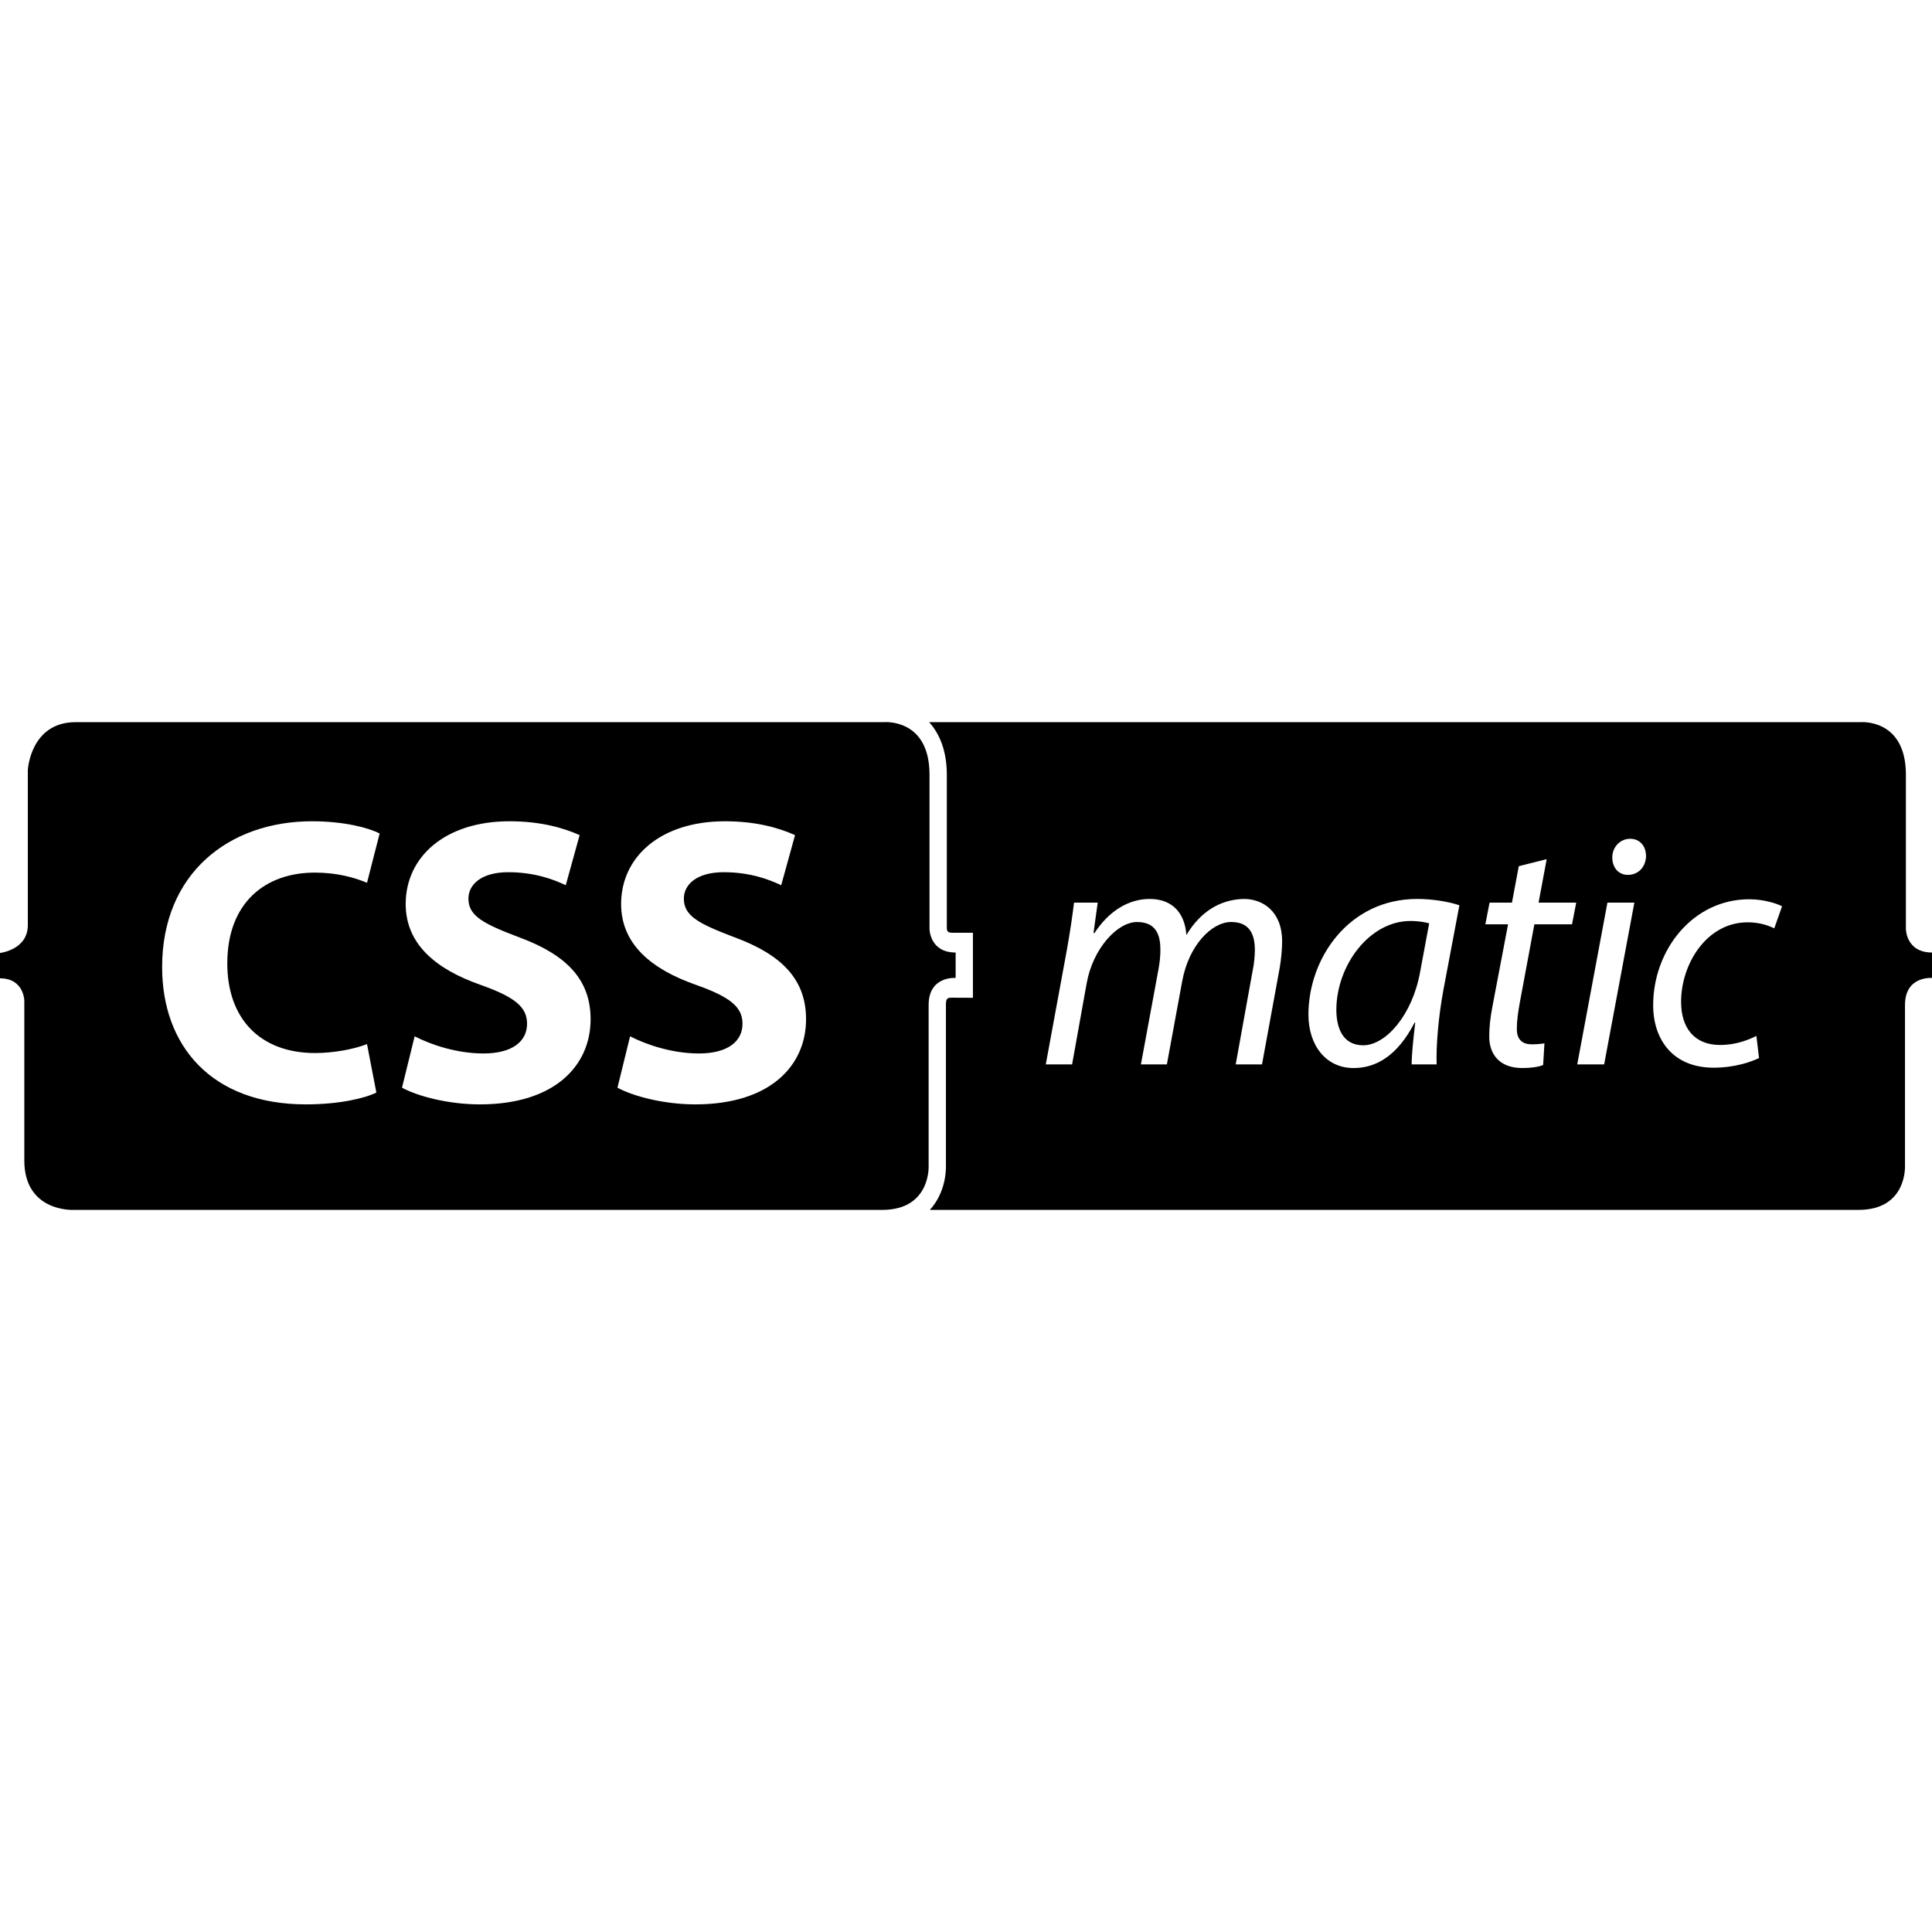
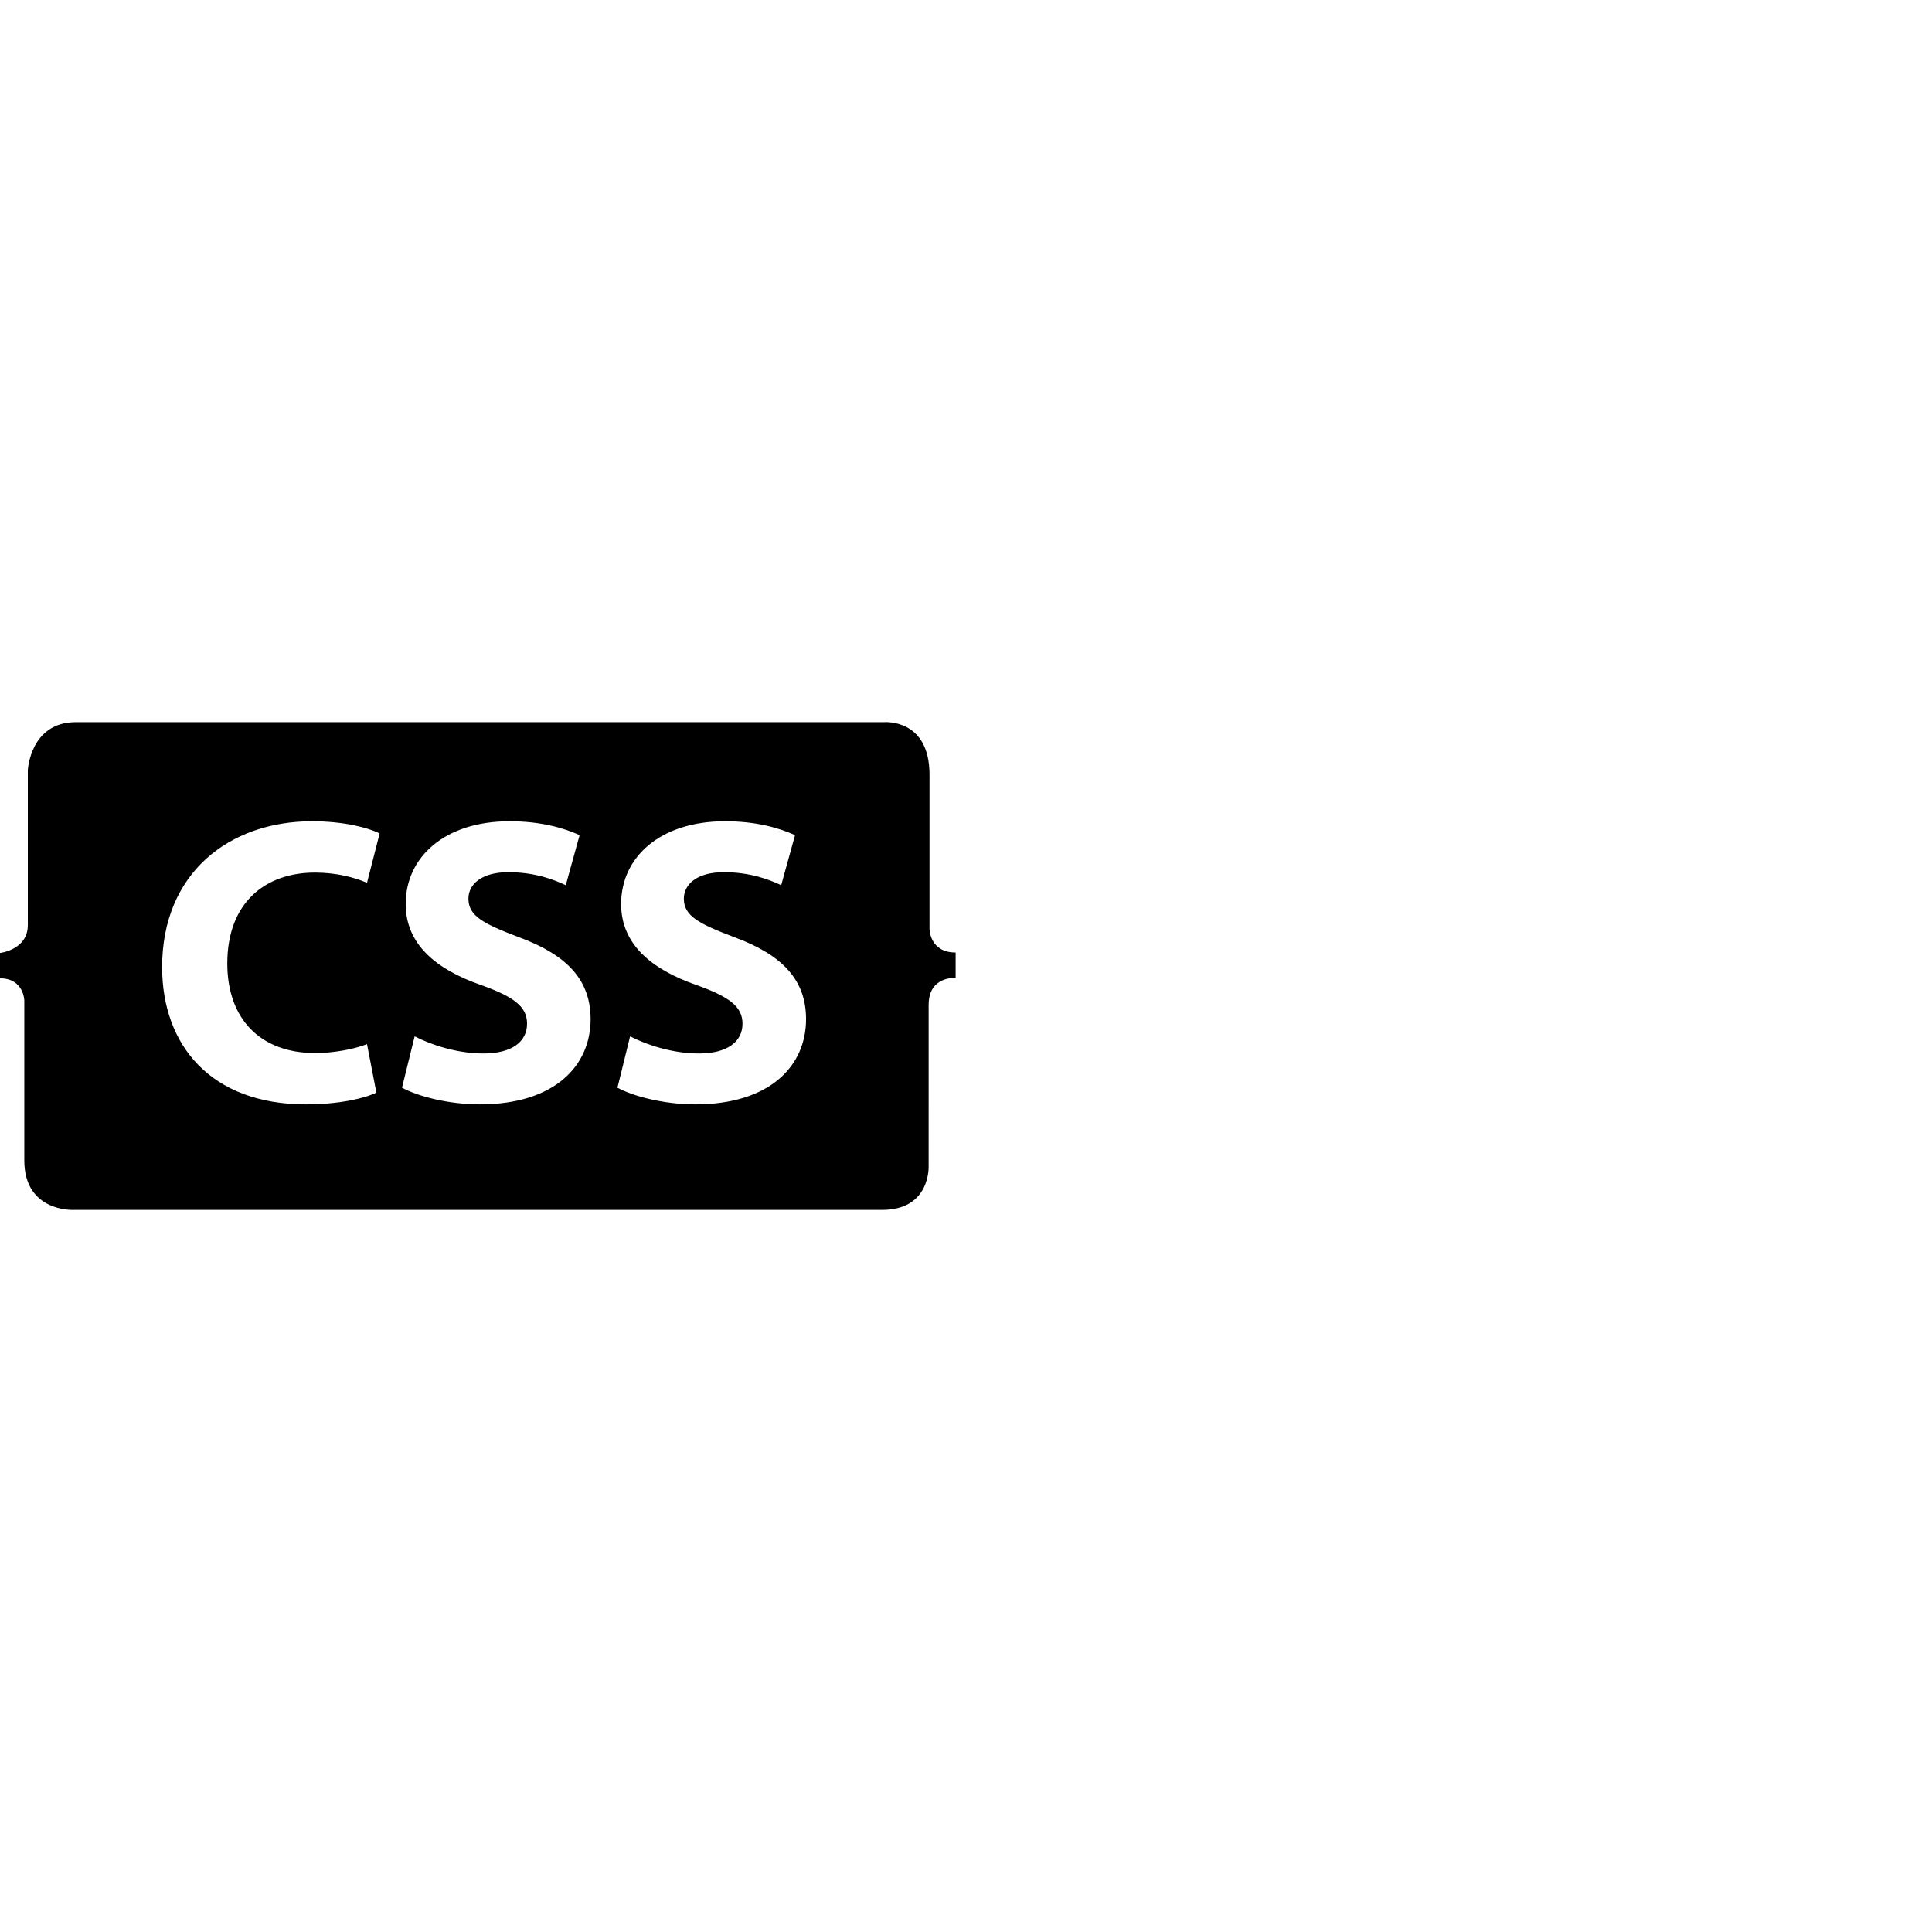
<svg xmlns="http://www.w3.org/2000/svg" fill="#000000" version="1.1" id="Capa_1" width="800px" height="800px" viewBox="0 0 438.164 438.164" xml:space="preserve">
  <g>
    <g>
      <path d="M210.609,227.917c0-6.633,6.122-6.125,6.122-6.125v-5.767c-5.888,0-5.923-5.324-5.923-5.324v-35.01    c0-12.823-10.301-11.912-10.301-11.912s-173.033,0-183.336,0c-10.301,0-10.861,10.865-10.861,10.865v35.174    c0,5.607-6.31,6.308-6.31,6.308v5.748c5.431,0,5.513,5.045,5.513,5.045s0,24.584,0,36.262c0,11.68,11.029,11.215,11.029,11.215    s172.449,0,183.521,0c11.069,0,10.545-10.004,10.545-10.004S210.609,234.543,210.609,227.917z M71.502,238.823    c4.251,0,8.961-0.928,11.731-2.027l2.125,10.988c-2.586,1.293-8.407,2.68-15.979,2.68c-21.524,0-32.611-13.396-32.611-31.133    c0-21.248,15.153-33.073,33.996-33.073c7.298,0,12.84,1.481,15.335,2.774l-2.864,11.177c-2.862-1.203-6.833-2.311-11.822-2.311    c-11.177,0-19.863,6.745-19.863,20.602C51.549,230.972,58.939,238.823,71.502,238.823z M108.818,250.465    c-7.114,0-14.135-1.851-17.646-3.789l2.865-11.642c3.789,1.938,9.606,3.884,15.611,3.884c6.467,0,9.884-2.683,9.884-6.749    c0-3.879-2.955-6.096-10.438-8.771c-10.345-3.603-17.088-9.333-17.088-18.385c0-10.624,8.868-18.754,23.552-18.754    c7.024,0,12.195,1.481,15.895,3.144l-3.144,11.363c-2.493-1.199-6.931-2.956-13.027-2.956c-6.093,0-9.049,2.771-9.049,6.005    c0,3.973,3.505,5.727,11.547,8.776c10.987,4.06,16.164,9.791,16.164,18.567C133.944,241.601,125.908,250.465,108.818,250.465z     M157.678,250.465c-7.108,0-14.133-1.851-17.643-3.789l2.865-11.642c3.785,1.938,9.604,3.884,15.61,3.884    c6.468,0,9.884-2.683,9.884-6.749c0-3.879-2.958-6.096-10.438-8.771c-10.347-3.603-17.092-9.333-17.092-18.385    c0-10.624,8.87-18.754,23.559-18.754c7.02,0,12.193,1.481,15.887,3.144l-3.14,11.363c-2.496-1.199-6.929-2.956-13.024-2.956    c-6.1,0-9.056,2.771-9.056,6.005c0,3.973,3.512,5.727,11.55,8.776c10.993,4.06,16.167,9.791,16.167,18.567    C182.807,241.601,174.77,250.465,157.678,250.465z" />
-       <path d="M432.244,210.704v-35.006c0-12.827-10.309-11.916-10.309-11.916s-172.115,0-211.208,0    c2.416,2.689,4.007,6.604,4.007,11.916v34.891c0.067,0.763,0.357,0.957,1.436,0.957h4.483v14.745l-4.853-0.023    c-1.042,0.01-1.27,0.281-1.27,1.652v36.398c0.032,1.084-0.036,6.117-3.648,10.078c38.665,0,200.862,0,210.612,0    c11.07,0,10.543-10.004,10.543-10.004s0-29.851,0-36.476c0-6.633,6.127-6.125,6.127-6.125v-5.767    C432.275,216.025,432.244,210.704,432.244,210.704z M290.189,219.713l-3.975,21.683h-5.965l3.824-21.151    c0.297-1.362,0.52-3.26,0.52-4.778c0-3.862-1.398-6.363-5.377-6.363c-4.416,0-9.643,5.308-11.115,13.497l-3.461,18.797h-5.889    l3.975-21.524c0.299-1.598,0.443-3.039,0.443-4.475c0-3.111-0.812-6.293-5.305-6.293c-4.488,0-10.012,6.063-11.41,13.872    l-3.311,18.422h-5.967l4.787-26c0.734-4.093,1.252-7.66,1.617-10.689h5.373L248,211.606h0.227    c3.309-5.079,7.805-7.729,12.514-7.729c5.447,0,8.025,3.563,8.32,8.188c3.166-5.308,7.729-8.115,13.104-8.188    c4.123,0,8.613,2.729,8.613,9.622C290.779,215.243,290.557,217.667,290.189,219.713z M327.371,224.416    c-1.182,6.363-1.693,12.88-1.549,16.979h-5.668c0-2.2,0.363-5.688,0.811-9.479h-0.146c-3.902,7.578-8.766,10.31-13.844,10.31    c-6.26,0-10.232-5.155-10.232-12.125c0-12.739,9.129-26.227,24.666-26.227c3.385,0,7.143,0.604,9.57,1.44L327.371,224.416z     M356.523,209.63h-8.541l-3.312,17.815c-0.365,2.044-0.662,3.938-0.662,5.909c0,2.201,1.031,3.49,3.387,3.49    c1.029,0,2.062-0.078,2.875-0.229l-0.297,4.926c-1.105,0.459-2.945,0.683-4.711,0.683c-5.451,0-7.514-3.408-7.514-7.127    c0-2.121,0.225-4.24,0.736-6.892l3.533-18.575h-5.15l0.955-4.925h5.08l1.547-8.259l6.33-1.597l-1.84,9.856h8.537L356.523,209.63z     M363.811,241.394h-6.105l6.848-36.688h6.109L363.811,241.394z M369.186,198.417c-2.133,0-3.533-1.671-3.533-3.94    c0-2.431,1.848-4.249,4.051-4.249c2.213,0,3.605,1.67,3.605,3.94C373.234,196.667,371.541,198.417,369.186,198.417z     M402.391,210.542c-1.396-0.682-3.387-1.367-6.039-1.367c-9.271,0-15.092,9.404-15.092,18.042c0,5.91,3.02,9.776,8.834,9.776    c3.607,0,6.406-1.138,8.246-2.048l0.592,5.008c-1.844,0.902-5.523,2.191-10.312,2.191c-9.201,0-13.693-6.36-13.693-14.17    c0-12.512,8.982-24.028,21.795-24.028c3.312,0,6.33,0.989,7.436,1.597L402.391,210.542z" />
-       <path d="M303.072,228.959c0,4.088,1.398,8.106,6.107,8.106c5.082,0,11.117-6.816,12.887-16.596l2.062-11.065    c-0.881-0.23-2.207-0.53-4.27-0.53C310.658,208.875,303.146,218.801,303.072,228.959z" />
    </g>
  </g>
</svg>